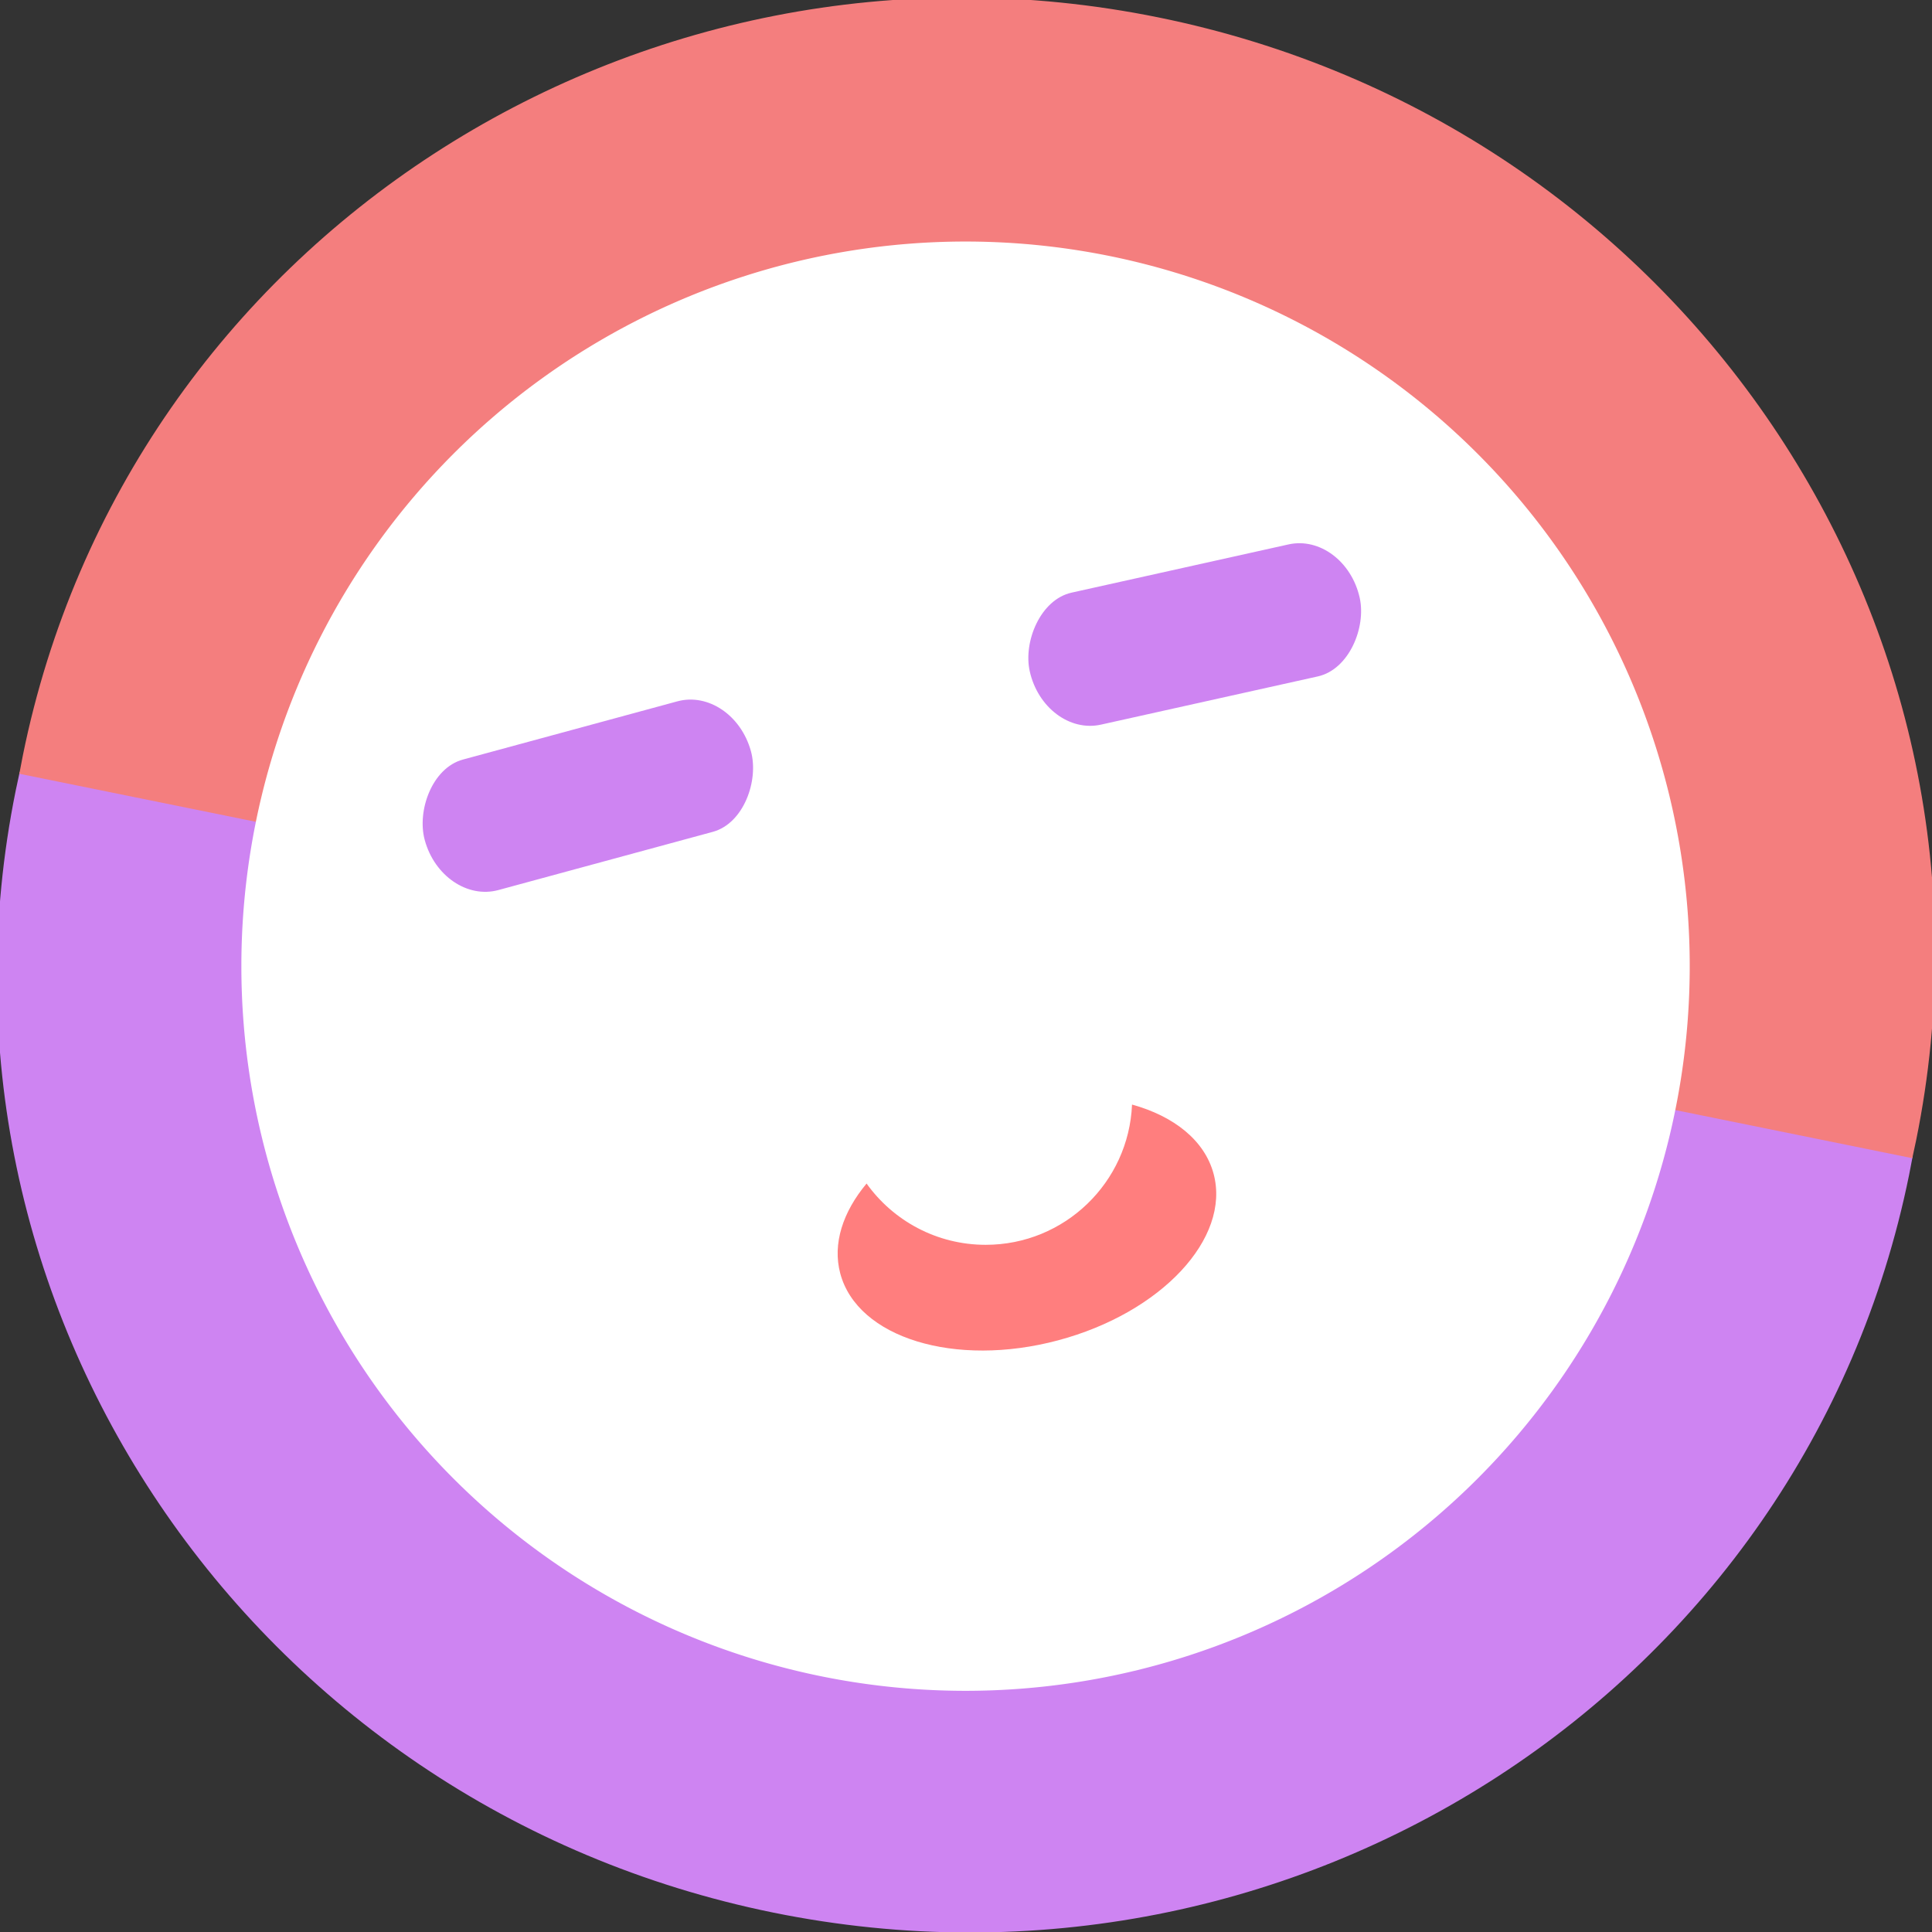
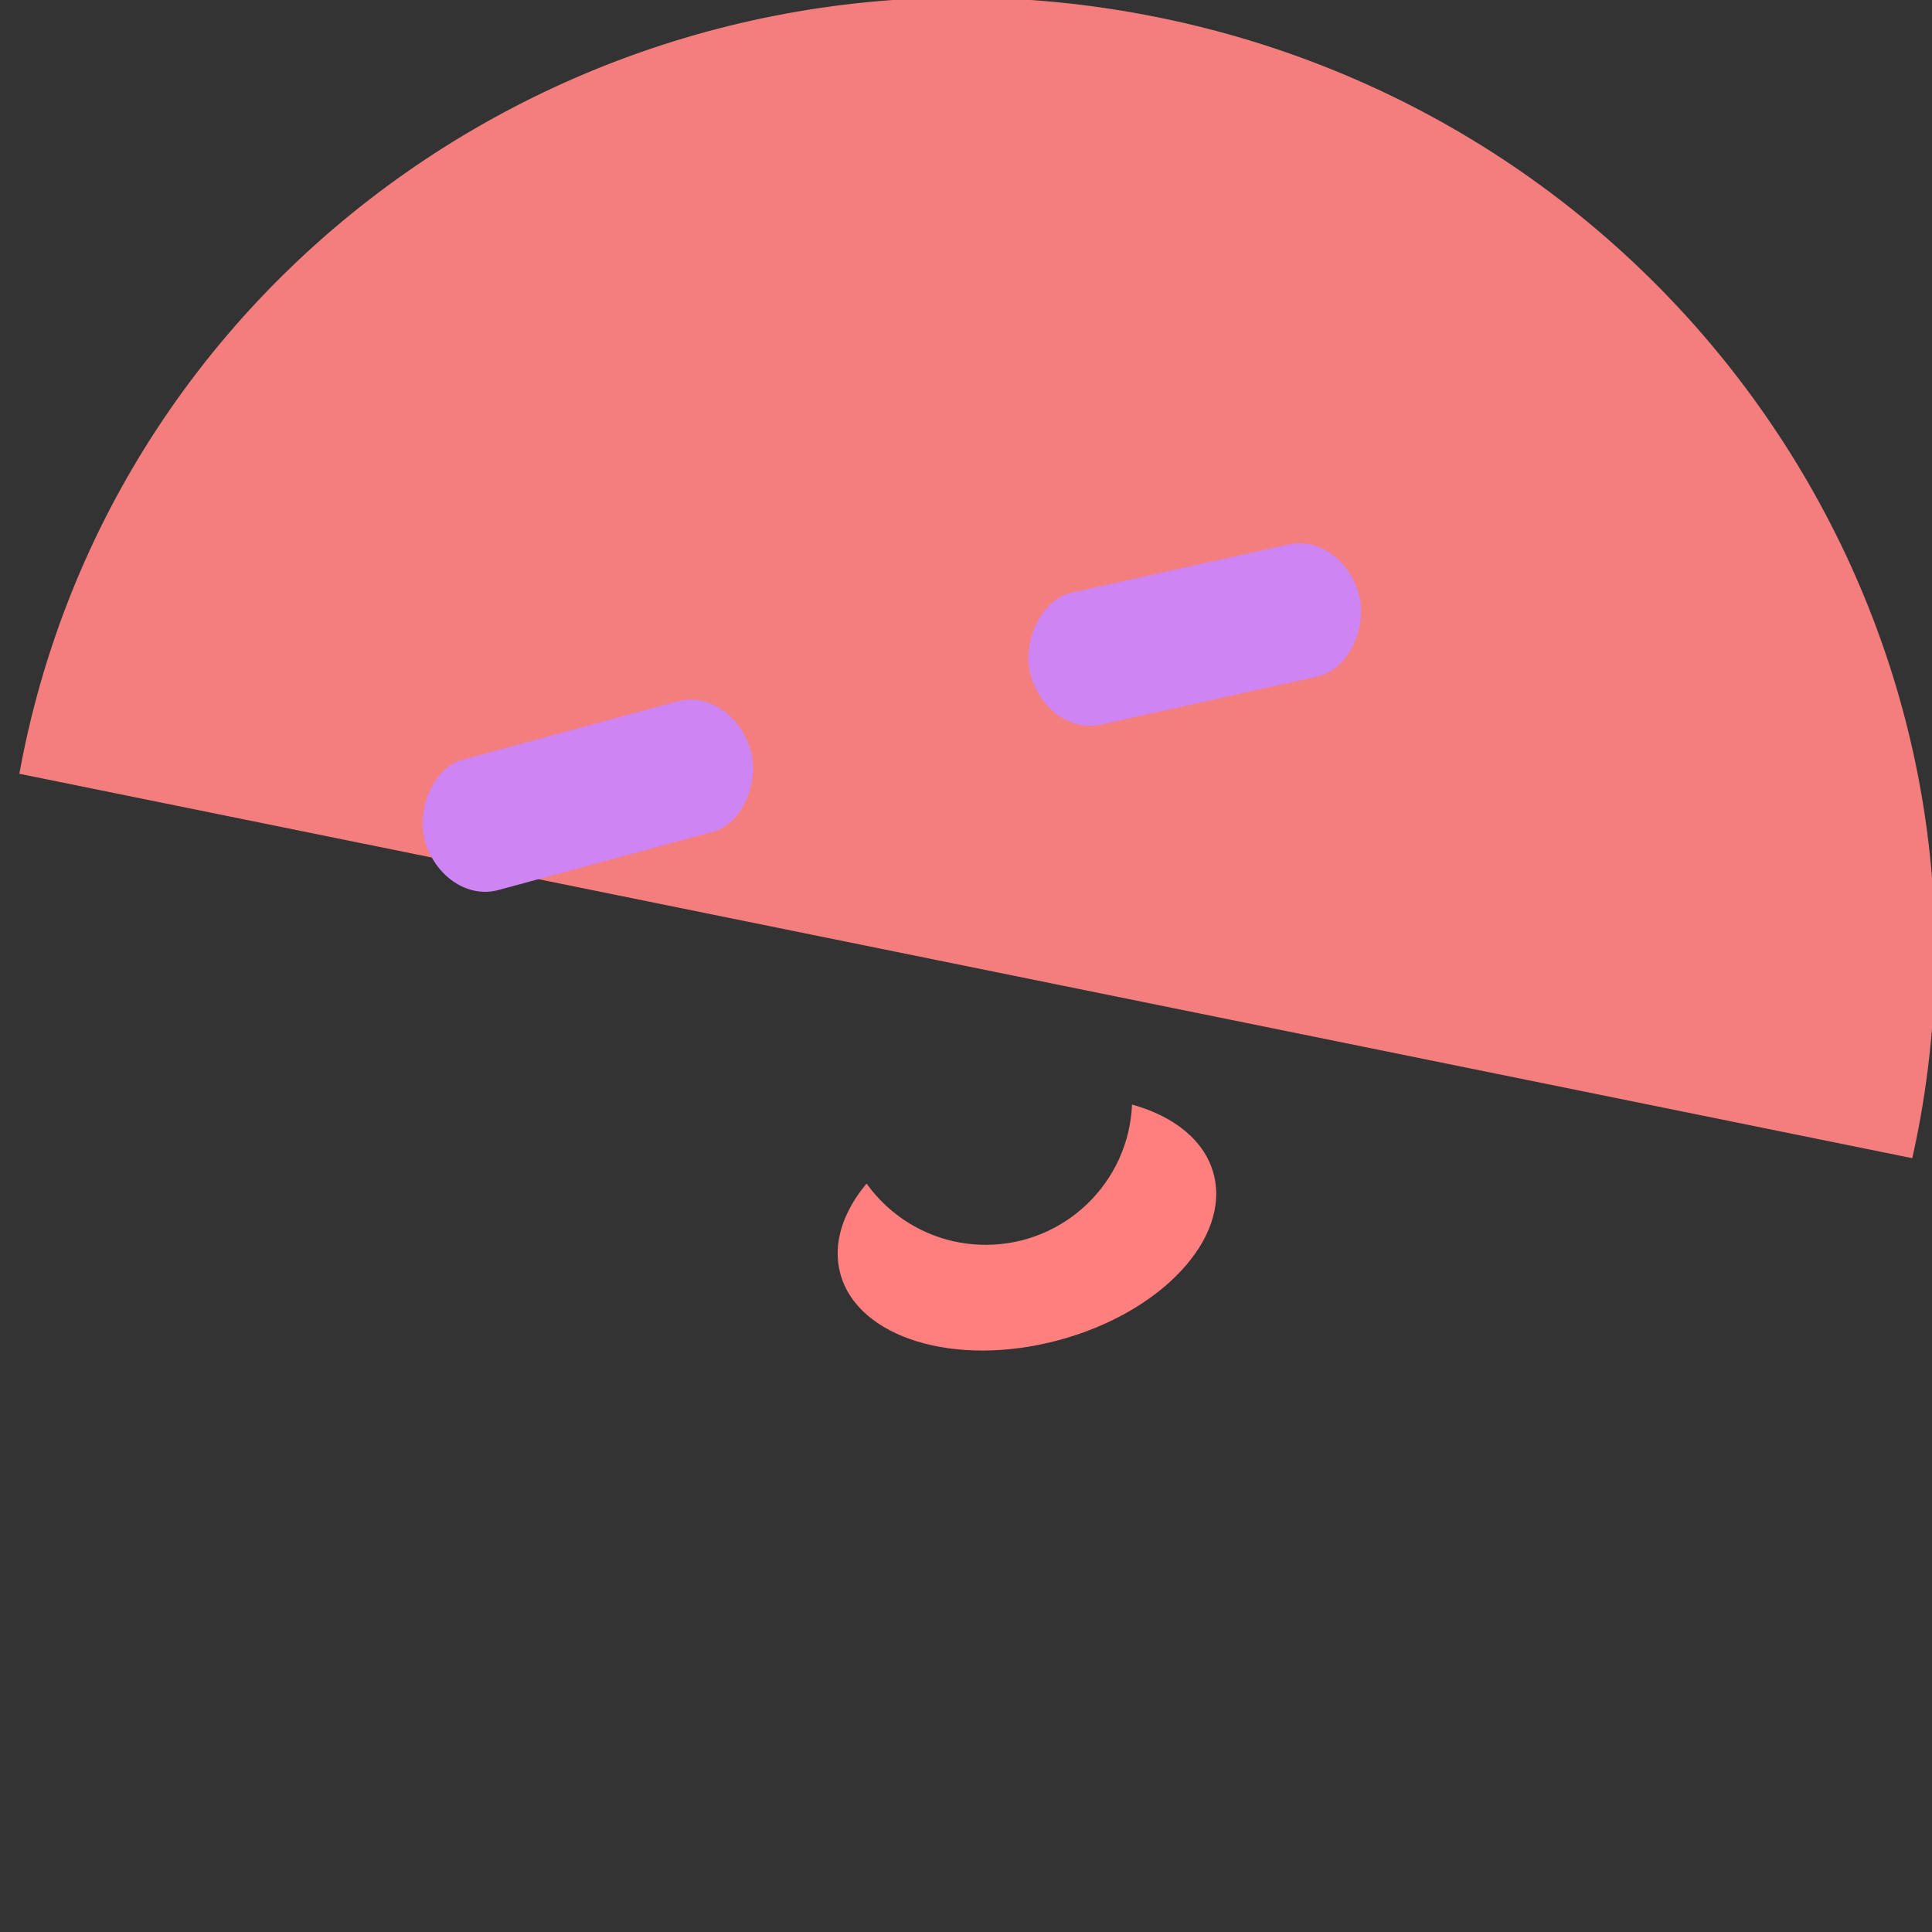
<svg xmlns="http://www.w3.org/2000/svg" xmlns:ns1="http://www.inkscape.org/namespaces/inkscape" xmlns:ns2="http://sodipodi.sourceforge.net/DTD/sodipodi-0.dtd" width="3543.307" height="3543.307" id="svg2" version="1.1" ns1:version="0.48.5 r10040" ns2:docname="favicon.svg">
  <rect width="100%" height="100%" fill="#333333" stroke="none" />
  <defs id="defs4" />
  <ns2:namedview id="base" pagecolor="#ffffff" bordercolor="#666666" borderopacity="1.0" ns1:pageopacity="0.0" ns1:pageshadow="2" ns1:zoom="0.048401114" ns1:cx="1771.6534" ns1:cy="1802.2857" ns1:document-units="px" ns1:current-layer="layer1" showgrid="false" units="m" ns1:window-width="1171" ns1:window-height="855" ns1:window-x="187" ns1:window-y="28" ns1:window-maximized="0" />
  <g ns1:label="Layer 1" ns1:groupmode="layer" id="layer1" transform="translate(0,2490.945)">
-     <path style="fill:#ce84f2;fill-opacity:1;stroke:none" d="M 1418.709,1016.886 C 459.82,822.154 -162.408,-99.419 28.915,-1041.52 c 2.299,-11.319 4.712,-22.58 7.223,-33.801 L 3507.875,-370.278 c -2.065,11.312 -4.236,22.622 -6.534,33.941 C 3310.018,605.764 2377.599,1211.618 1418.709,1016.886 z" id="path2987" ns1:connector-curvature="0" />
    <path ns1:connector-curvature="0" style="fill:#f47e7e;fill-opacity:1;stroke:none" d="m 2124.598,-2459.012 c -958.89,-194.732 -1891.308,411.122 -2082.631,1353.223 -2.299,11.319 -4.47,22.629 -6.534,33.941 L 3507.17,-366.805 c 2.511,-11.221 4.924,-22.482 7.223,-33.801 191.323,-942.101 -430.905,-1863.674 -1389.795,-2058.406 z" id="path2987-9" />
-     <path ns2:type="arc" style="fill:#ffffff;fill-opacity:1;fill-rule:nonzero;stroke:none" id="path3822" ns2:cx="1779.4012" ns2:cy="1611.5332" ns2:rx="1257.719" ns2:ry="1306.7881" d="m 3037.12,1611.533 a 1257.719,1306.788 0 1 1 -2515.438,0 1257.719,1306.788 0 1 1 2515.438,0 z" transform="matrix(1.056,0,0,1.017,-108.227,-2357.896)" />
    <rect style="fill:#ce84f2;fill-opacity:1;fill-rule:nonzero;stroke:none" id="rect3800" width="620.079" height="248.031" x="1000.823" y="589.12" rx="106.299" ry="177.165" transform="matrix(0.965,-0.262,-0.262,-0.965,0,0)" />
    <rect style="fill:#ce84f2;fill-opacity:1;fill-rule:nonzero;stroke:none" id="rect3800-6" width="620.079" height="248.031" x="2117.326" y="696.145" rx="106.299" ry="177.165" transform="matrix(0.976,-0.217,-0.217,-0.976,0,0)" />
    <path style="fill:#ff7e7e;fill-opacity:1;fill-rule:nonzero;stroke:none" d="M 2076.156 2025.781 C 2070.202 2168.848 1952.343 2283 1807.812 2283 C 1717.74 2283 1638.04 2238.666 1589.312 2170.625 C 1545.817 2222.662 1526.526 2281.035 1541.031 2335.469 C 1572.523 2453.652 1751.344 2508.606 1940.438 2458.219 C 2129.531 2407.832 2257.304 2271.183 2225.812 2153 C 2209.418 2091.475 2153.07 2047.094 2076.156 2025.781 z " transform="translate(0,-2490.945)" id="path3820" />
  </g>
</svg>